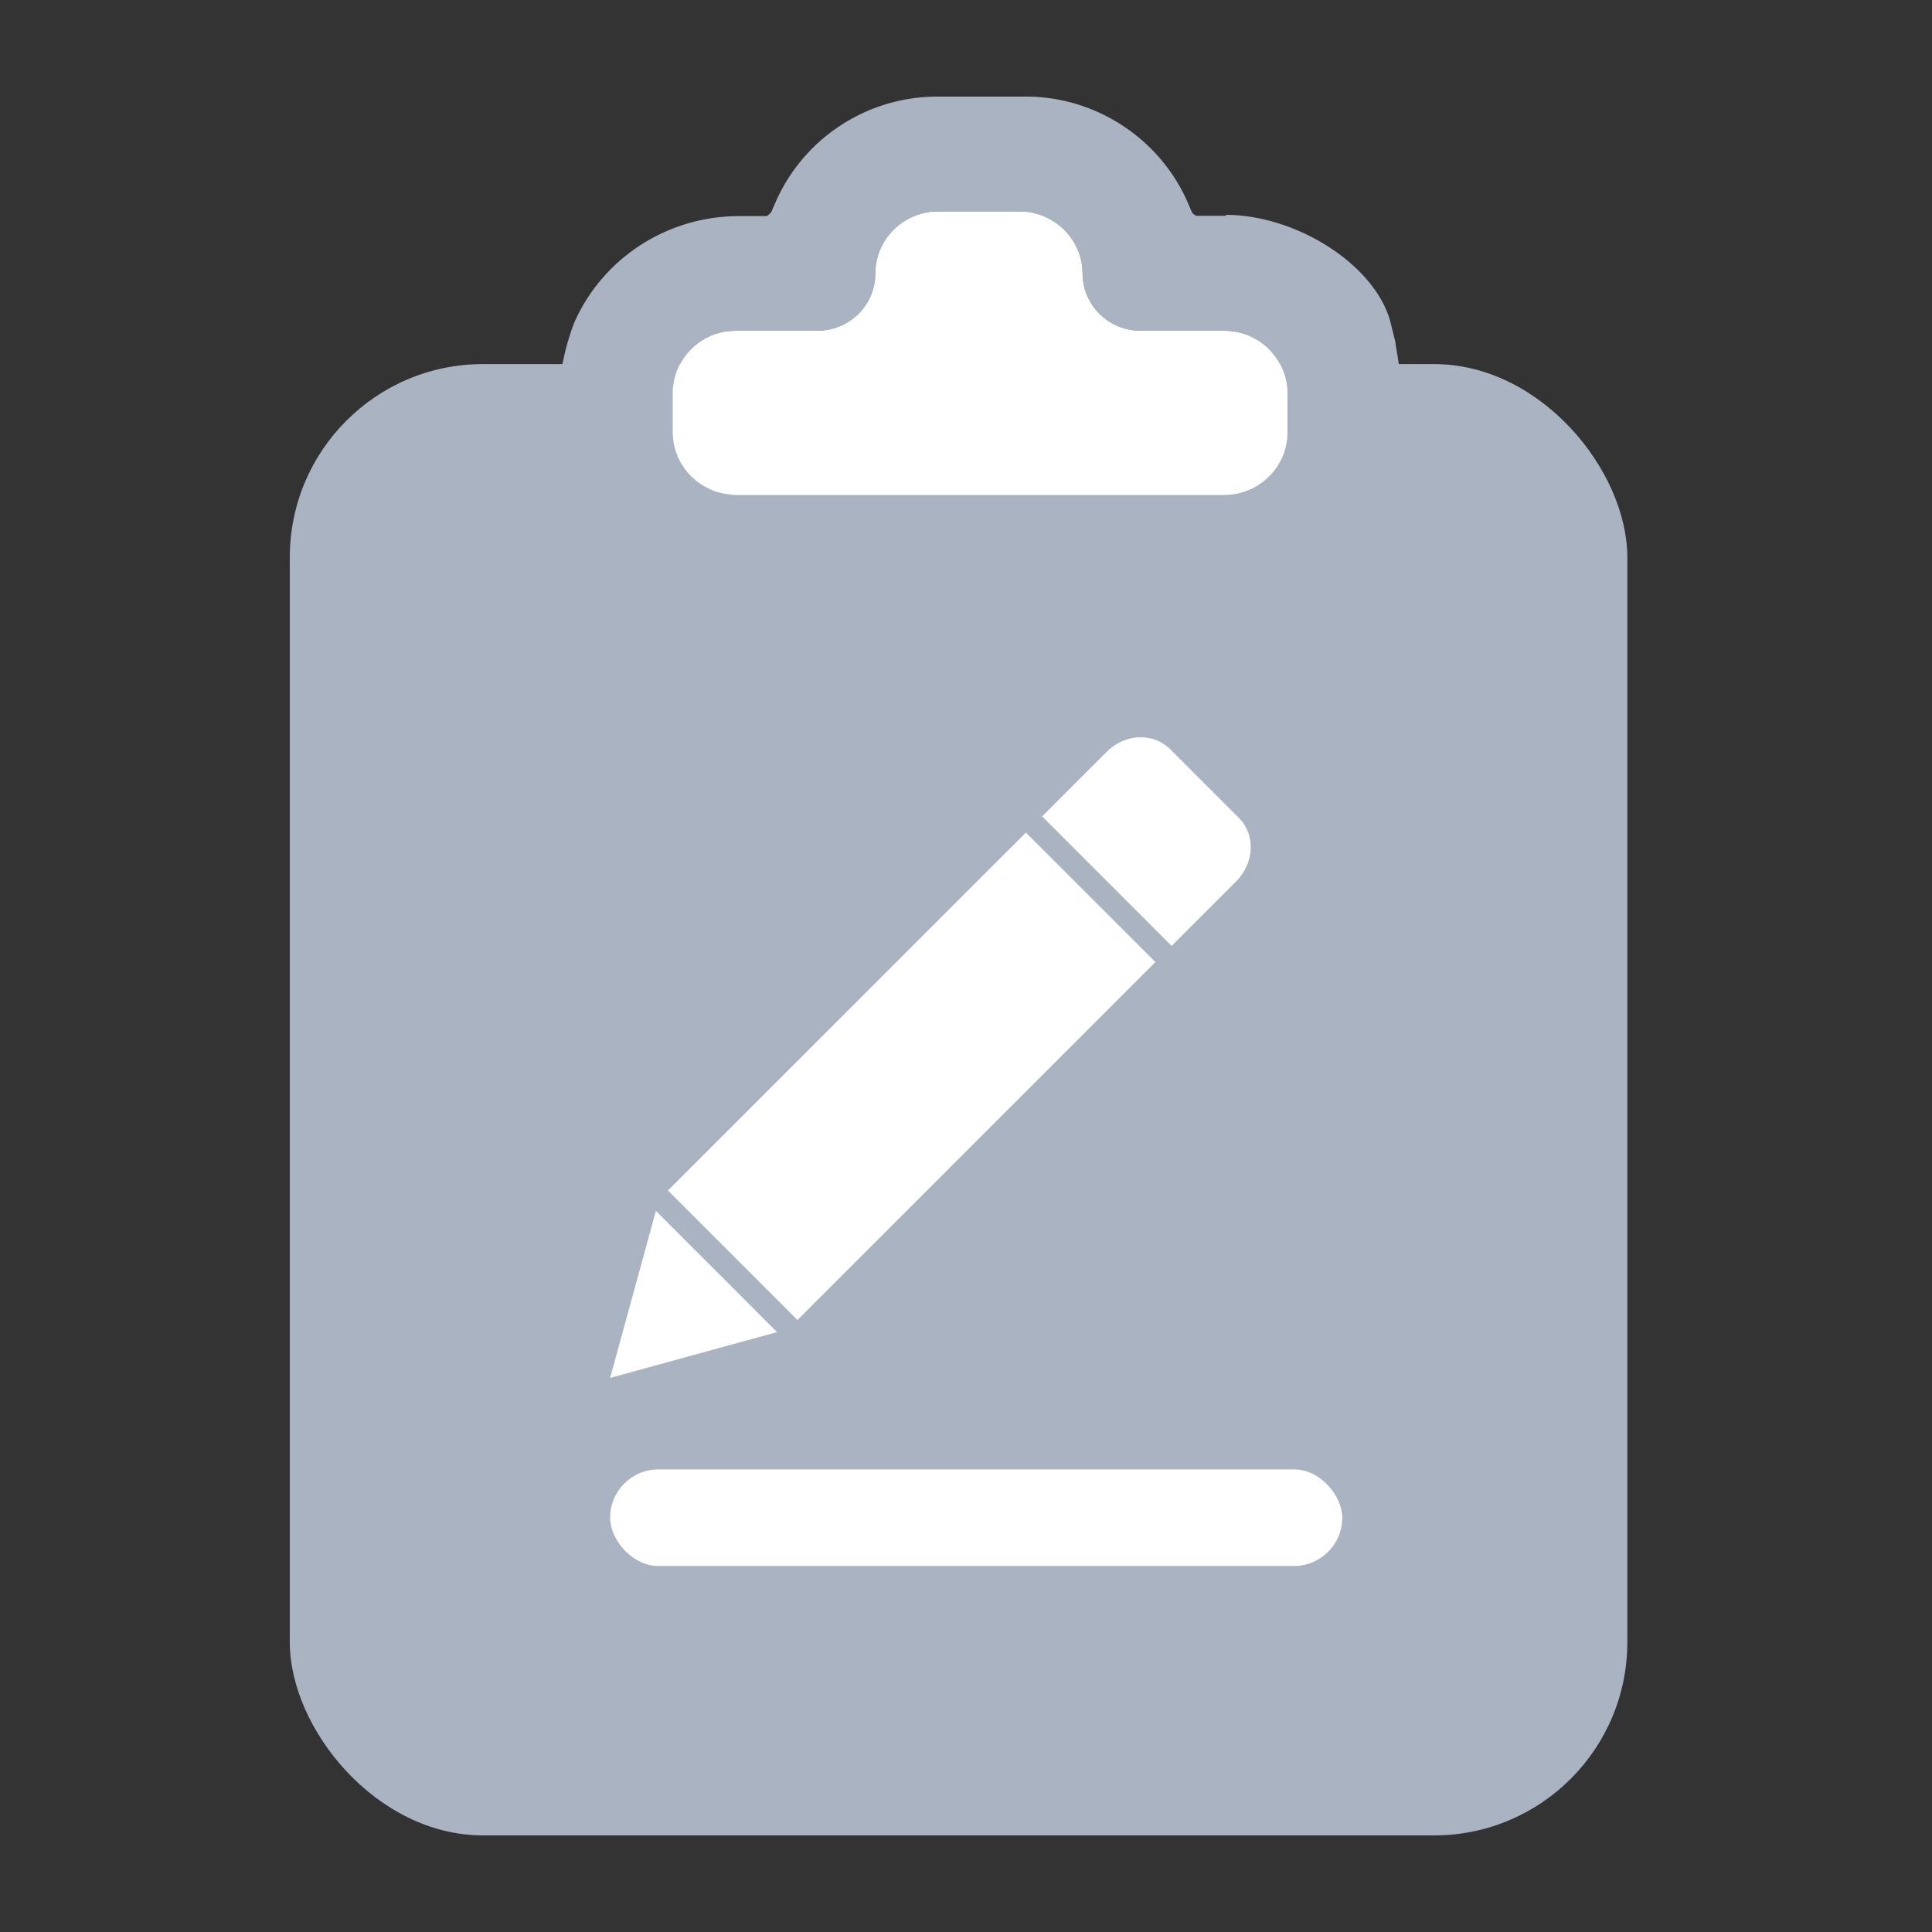
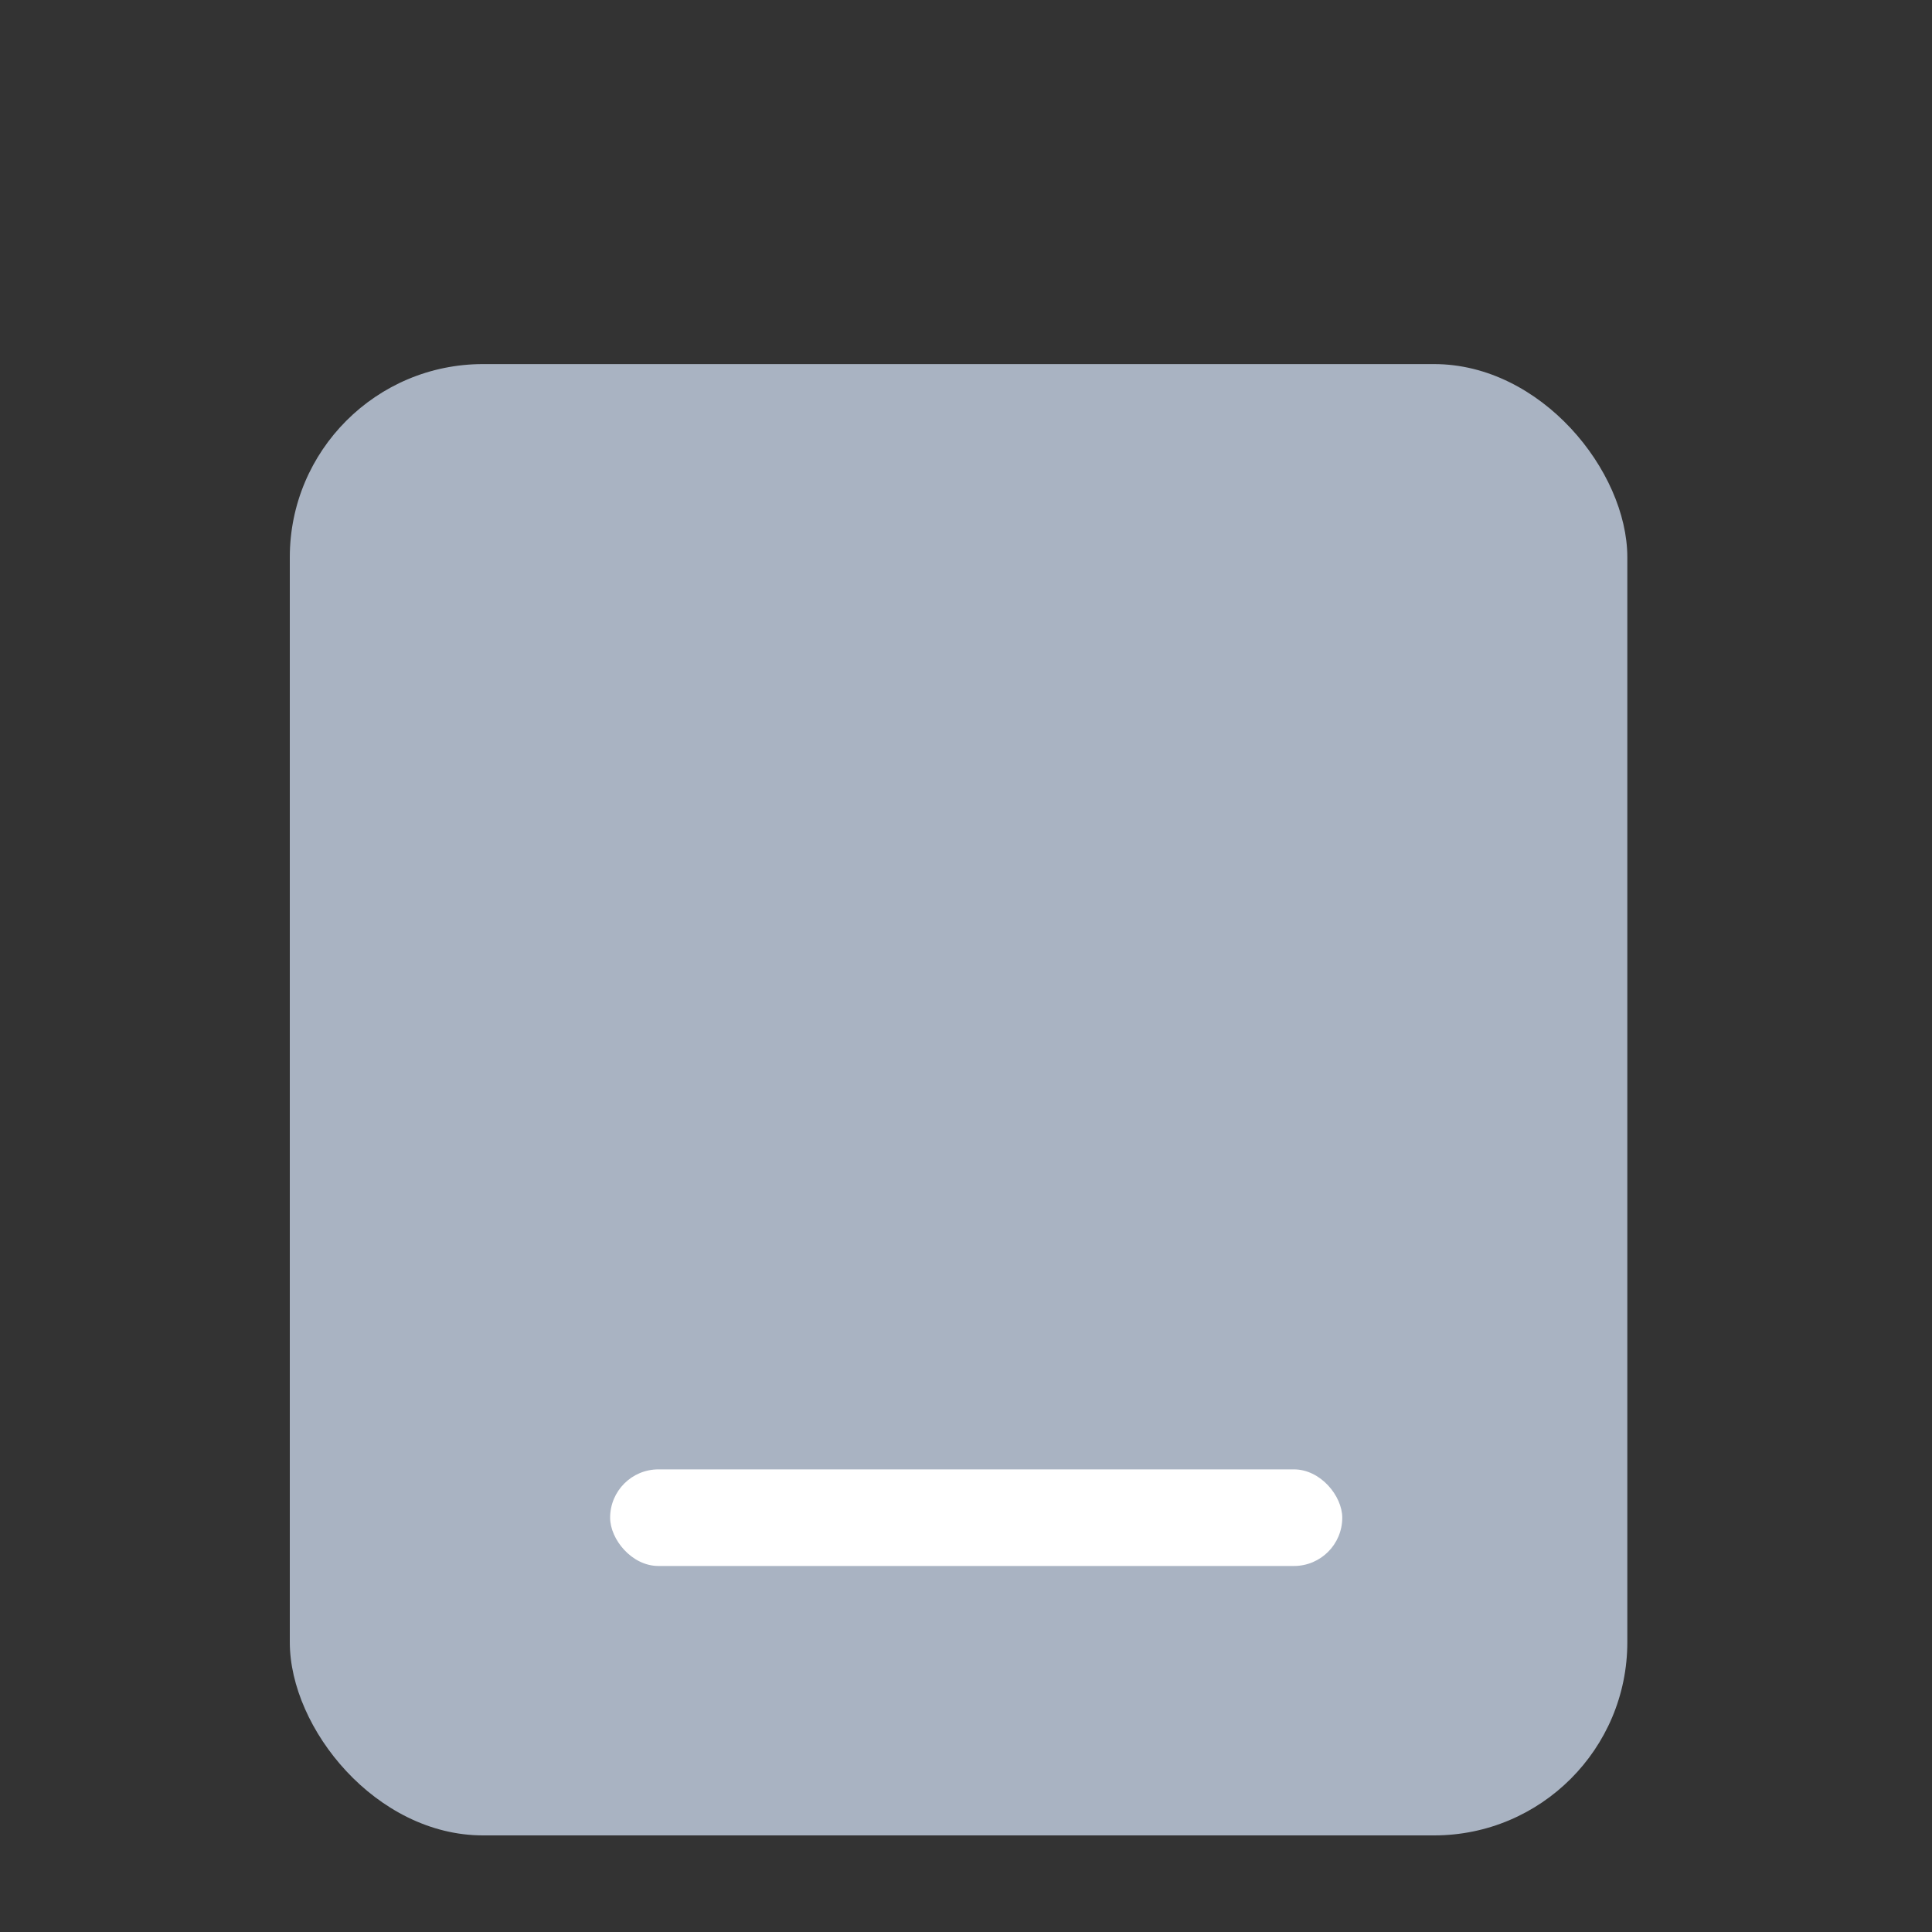
<svg xmlns="http://www.w3.org/2000/svg" width="20px" height="20px" viewBox="0 0 20 20" version="1.1">
  <rect x="0" y="0" width="20" height="20" fill="#333333" stroke="none" />
  <title>1_图标/小/icon_fasj_grey_s</title>
  <g id="1_图标/小/icon_fasj_grey_s" stroke="none" stroke-width="1" fill="none" fill-rule="evenodd">
    <rect id="背景" fill-opacity="0" fill="#FFFFFF" opacity="0" x="0" y="0" width="20" height="20" />
    <g id="icon_fasj_grey_s" transform="translate(3, 1)">
      <rect id="矩形" fill="#A9B3C2" x="0" y="2.769" width="13.846" height="15.231" rx="2" />
-       <path d="M11.512,3.351 L11.512,3.289 C11.512,3.289 11.517,3.264 11.517,3.248 C11.517,3.235 11.517,3.225 11.538,3.212 L11.538,3.207 C11.515,3.204 11.515,3.202 11.515,3.197 C11.515,3.181 11.512,3.168 11.512,3.153 L11.512,3.15 C11.512,3.13 11.51,3.112 11.51,3.091 L11.51,3.081 L11.51,3.058 L11.507,3.029 C11.507,3.021 11.507,3.014 11.504,3.003 C11.502,2.983 11.502,2.965 11.499,2.944 C11.499,2.929 11.497,2.916 11.494,2.9 C11.494,2.895 11.494,2.89 11.491,2.885 L11.491,2.877 L11.491,2.867 L11.491,2.862 L11.491,2.851 C11.489,2.839 11.489,2.826 11.486,2.81 L11.486,2.808 C11.486,2.797 11.483,2.785 11.481,2.774 L11.476,2.741 C11.473,2.723 11.47,2.705 11.468,2.684 C11.465,2.674 11.465,2.663 11.462,2.653 L11.46,2.64 L11.452,2.594 L11.452,2.591 C11.449,2.581 11.447,2.571 11.447,2.558 L11.447,2.553 L11.439,2.514 C11.439,2.512 11.439,2.509 11.436,2.506 C11.431,2.488 11.428,2.47 11.423,2.452 C11.413,2.411 11.402,2.367 11.389,2.316 C11.386,2.305 11.384,2.298 11.381,2.29 C11.381,2.287 11.379,2.285 11.379,2.282 C11.371,2.257 11.36,2.233 11.35,2.208 C11.127,1.682 10.391,1.234 9.709,1.224 C9.701,1.224 9.693,1.224 9.683,1.234 L9.384,1.234 C9.363,1.224 9.345,1.211 9.337,1.193 L9.29,1.085 C9.285,1.072 9.277,1.059 9.271,1.044 L9.269,1.038 C9.256,1.01 9.24,0.982 9.227,0.956 C8.905,0.364 8.268,-0.015 7.581,0 L6.742,0 C5.998,-0.015 5.327,0.418 5.031,1.087 L4.984,1.195 C4.976,1.213 4.937,1.237 4.937,1.237 L4.648,1.237 C3.912,1.237 3.244,1.667 2.947,2.334 C2.945,2.339 2.924,2.39 2.895,2.481 L2.885,2.514 L2.885,2.517 L2.877,2.54 L2.864,2.589 L2.861,2.599 C2.858,2.607 2.858,2.612 2.856,2.617 L2.843,2.671 L2.832,2.723 L2.824,2.759 L2.816,2.797 L2.811,2.821 C2.811,2.821 2.803,2.867 2.803,2.875 L2.798,2.903 L2.795,2.931 L2.782,3.05 C2.782,3.06 2.78,3.07 2.78,3.078 L2.774,3.158 C2.774,3.173 2.772,3.189 2.772,3.202 L2.769,3.3 C2.769,3.333 2.769,3.364 2.772,3.395 C2.772,3.413 2.774,3.434 2.774,3.452 C2.78,3.524 2.785,3.596 2.798,3.668 L2.798,3.673 C2.801,3.683 2.801,3.694 2.803,3.701 C2.811,3.748 2.819,3.794 2.83,3.84 C2.89,4.106 2.997,4.343 3.144,4.549 C3.173,4.587 3.202,4.626 3.233,4.662 C3.403,4.863 3.611,5.02 3.846,5.131 C3.883,5.149 3.92,5.164 3.959,5.177 L3.998,5.193 C4.203,5.267 4.423,5.303 4.651,5.303 L9.688,5.303 C10.052,5.303 10.438,5.182 10.768,4.958 C10.954,4.835 11.117,4.68 11.24,4.515 C11.266,4.482 11.289,4.446 11.31,4.41 C11.423,4.227 11.491,4.036 11.504,3.848 L11.507,3.817 C11.51,3.786 11.51,3.755 11.512,3.722 L11.512,3.701 L11.515,3.65 C11.515,3.647 11.517,3.593 11.517,3.593 L11.517,3.567 L11.517,3.495 L11.517,3.47 C11.512,3.434 11.512,3.392 11.512,3.351 L11.512,3.351 Z M4.431,4.095 C4.148,4.008 3.964,3.755 3.964,3.475 L3.964,3.07 L3.964,3.042 C3.964,3.024 3.967,3.006 3.97,2.988 C4.004,2.707 4.226,2.478 4.507,2.432 L4.512,2.432 C4.546,2.427 4.58,2.424 4.617,2.424 L5.458,2.424 C5.791,2.424 6.061,2.159 6.061,1.832 L6.061,1.803 C6.061,1.785 6.064,1.767 6.066,1.749 C6.103,1.471 6.315,1.25 6.596,1.198 L6.601,1.198 C6.638,1.19 6.674,1.188 6.714,1.188 L7.552,1.188 C7.615,1.188 7.675,1.195 7.733,1.213 C8.013,1.293 8.207,1.546 8.207,1.832 C8.207,1.904 8.221,1.971 8.244,2.035 C8.255,2.061 8.265,2.087 8.281,2.112 C8.289,2.125 8.297,2.141 8.304,2.154 C8.417,2.324 8.606,2.424 8.81,2.424 L9.675,2.424 C9.735,2.424 9.793,2.432 9.851,2.447 C10.131,2.524 10.328,2.782 10.328,3.07 L10.328,3.475 C10.328,3.833 10.034,4.124 9.672,4.124 L4.625,4.124 C4.559,4.121 4.494,4.113 4.431,4.095 L4.431,4.095 Z" id="形状" fill="#A9B3C2" fill-rule="nonzero" />
-       <path d="M3.964,3.475 L3.964,3.07 L3.964,3.042 C3.964,3.024 3.967,3.006 3.97,2.988 C4.004,2.707 4.226,2.478 4.507,2.432 L4.512,2.432 C4.546,2.427 4.58,2.424 4.617,2.424 L5.458,2.424 C5.791,2.424 6.061,2.159 6.061,1.832 L6.061,1.803 C6.061,1.785 6.064,1.767 6.066,1.749 C6.103,1.471 6.315,1.25 6.596,1.198 L6.601,1.198 C6.638,1.19 6.674,1.188 6.714,1.188 L7.552,1.188 C7.615,1.188 7.675,1.195 7.733,1.213 C8.013,1.293 8.207,1.546 8.207,1.832 C8.207,1.904 8.221,1.971 8.244,2.035 C8.255,2.061 8.265,2.087 8.281,2.112 C8.289,2.125 8.297,2.141 8.304,2.154 C8.417,2.324 8.606,2.424 8.81,2.424 L9.675,2.424 C9.735,2.424 9.793,2.432 9.851,2.447 C10.131,2.524 10.328,2.782 10.328,3.07 L10.328,3.475 C10.328,3.833 10.034,4.124 9.672,4.124 L4.625,4.124 C4.559,4.121 4.494,4.113 4.431,4.095 C4.148,4.008 3.964,3.755 3.964,3.475 Z" id="路径" fill="#FFFFFF" fill-rule="nonzero" />
      <g id="笔-(1)" transform="translate(3.316, 6.632)" fill="#FFFFFF">
-         <path d="M1.939,6.033 L0.598,4.692 L4.304,0.987 L5.645,2.327 L1.939,6.033 L1.939,6.033 Z M6.509,0.835 L5.797,0.123 C5.623,-0.051 5.33,-0.039 5.141,0.15 L4.472,0.819 L5.813,2.16 L6.482,1.491 C6.67,1.302 6.683,1.008 6.509,0.835 L6.509,0.835 Z M0.474,4.903 L0,6.632 L1.728,6.158 L0.474,4.903 Z" id="形状" fill-rule="nonzero" />
        <rect id="矩形" x="0" y="7.579" width="7.579" height="1" rx="0.5" />
      </g>
    </g>
  </g>
</svg>